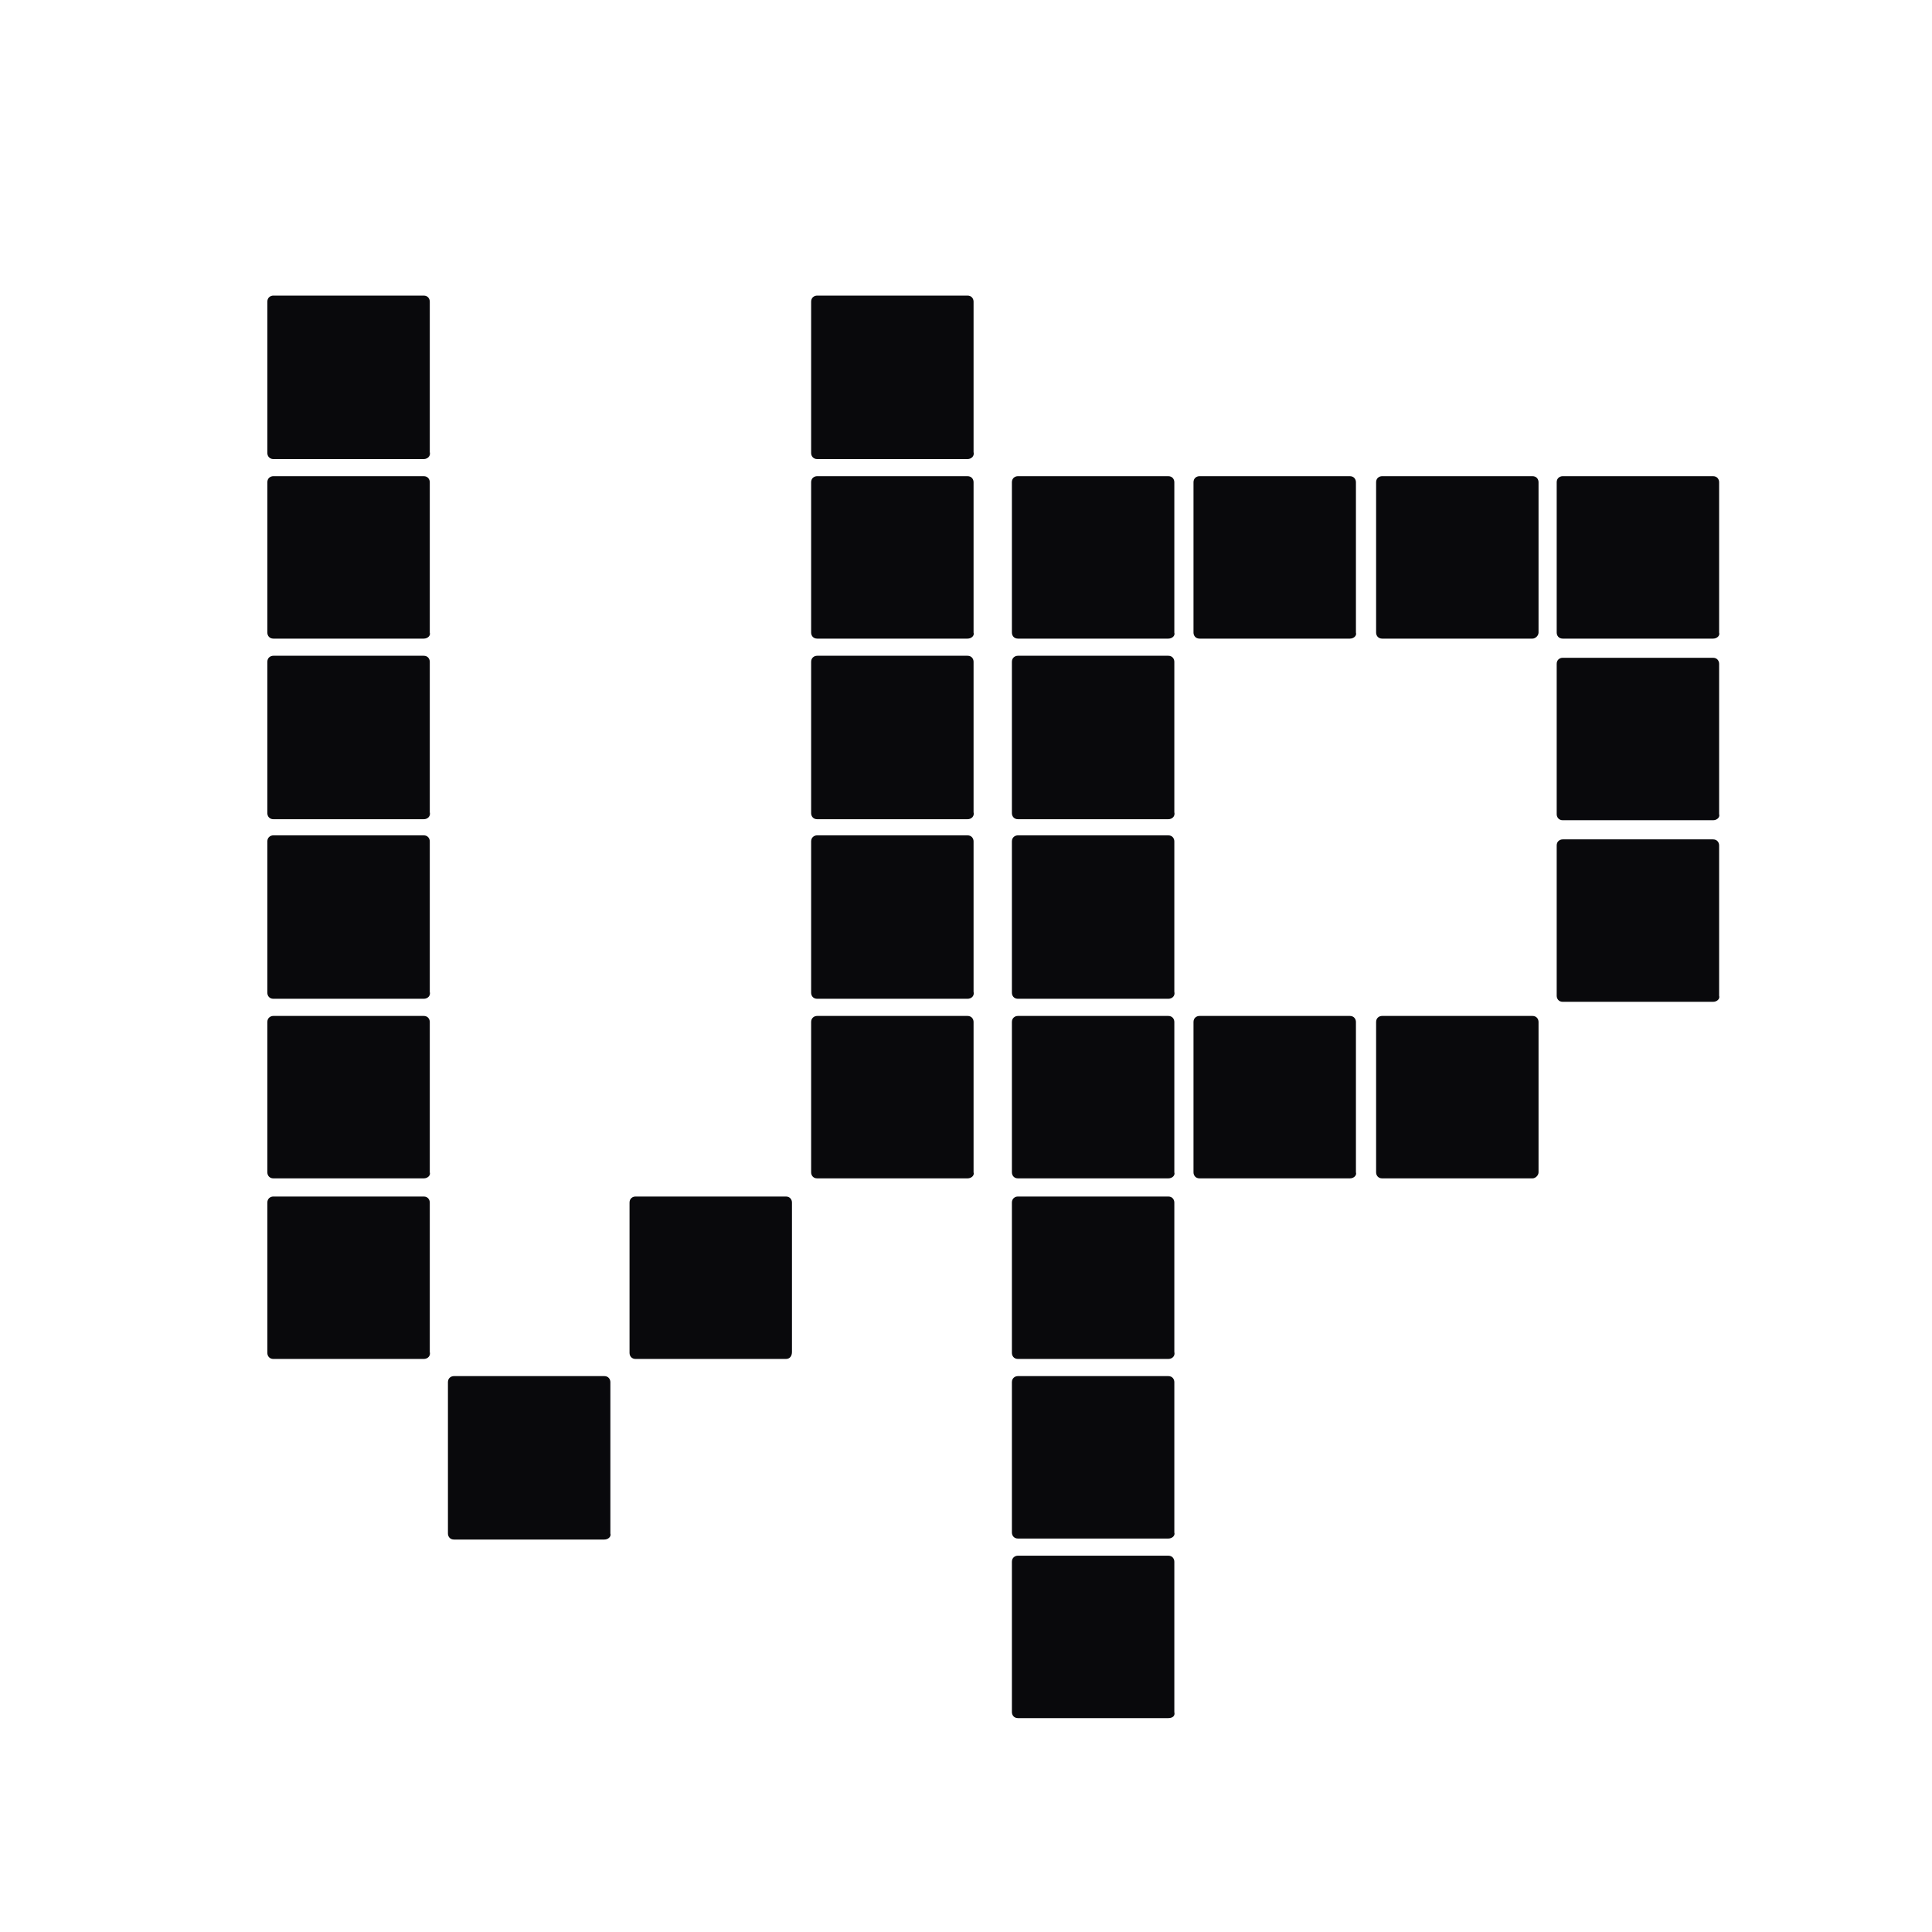
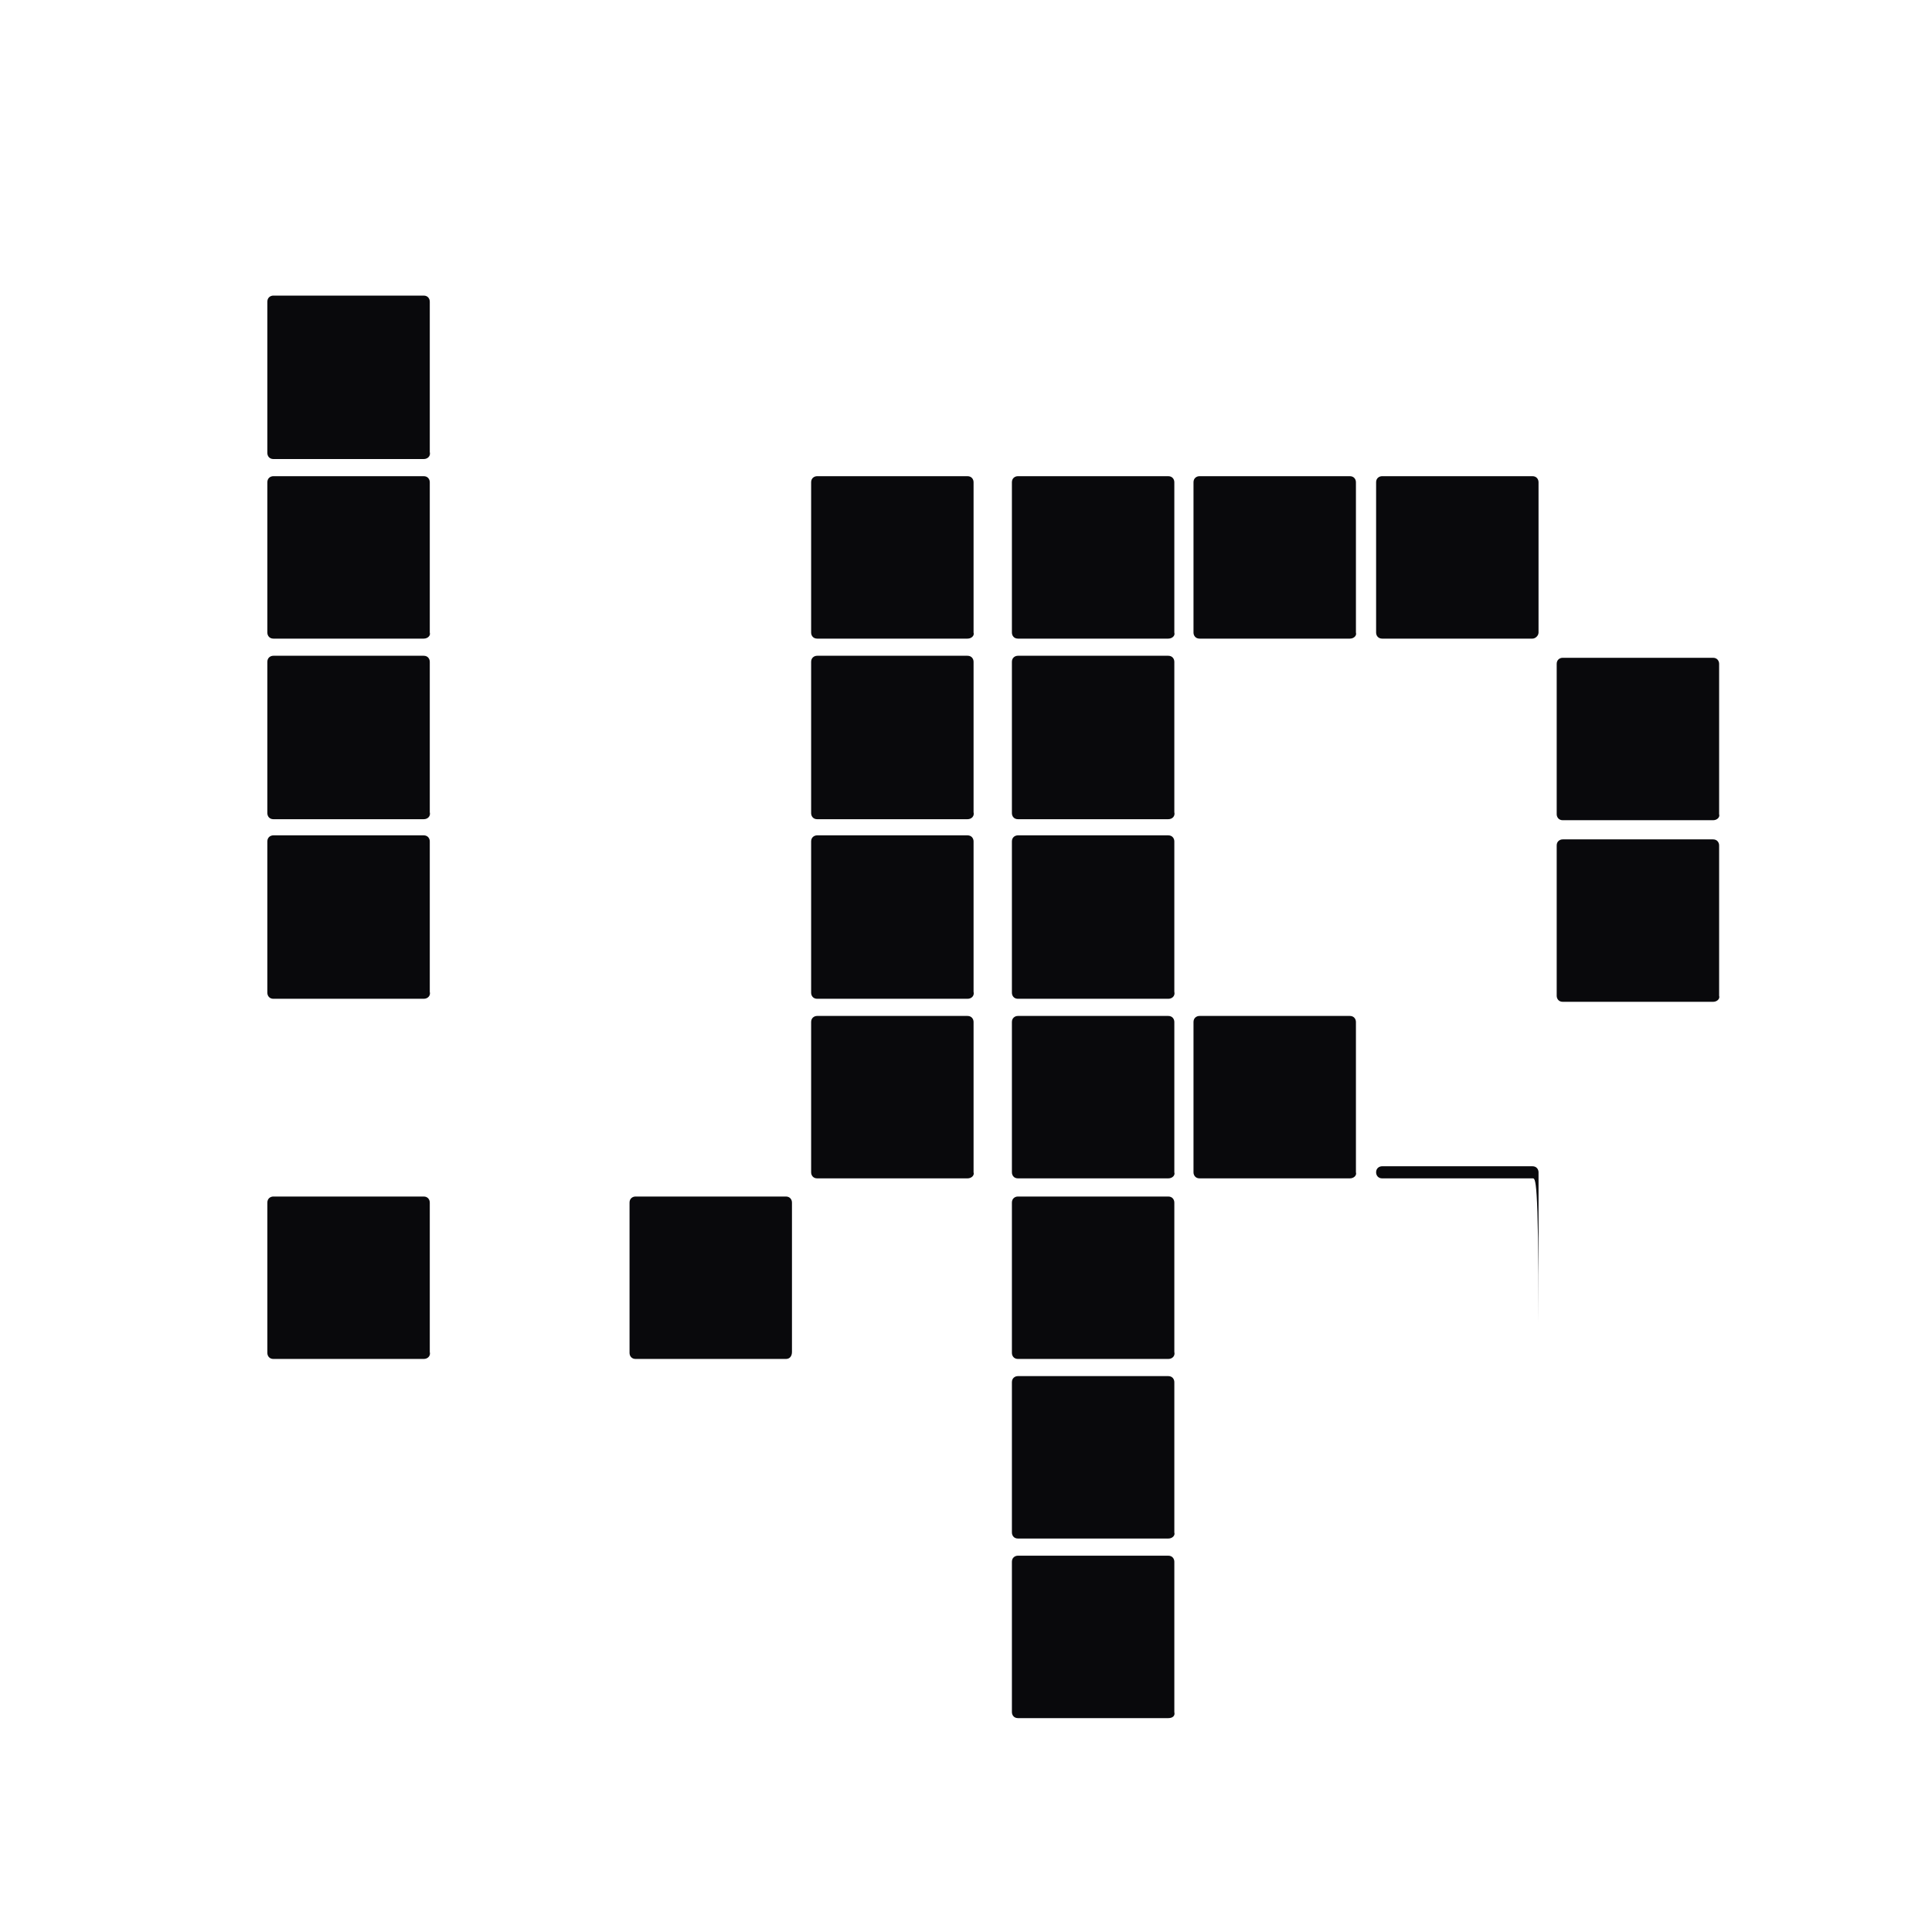
<svg xmlns="http://www.w3.org/2000/svg" version="1.1" id="Layer_1" x="0px" y="0px" viewBox="0 0 191.5 191.5" style="enable-background:new 0 0 191.5 191.5;" xml:space="preserve">
  <style type="text/css">
	.st0{fill:#09090C;}
</style>
  <g>
    <g>
-       <path class="st0" d="M151.9,116.8h-14.9c-0.4,0-0.6-0.3-0.6-0.6v-14.9c0-0.4,0.3-0.6,0.6-0.6h14.9c0.4,0,0.6,0.3,0.6,0.6v14.9    C152.5,116.5,152.2,116.8,151.9,116.8z" />
+       <path class="st0" d="M151.9,116.8h-14.9c-0.4,0-0.6-0.3-0.6-0.6c0-0.4,0.3-0.6,0.6-0.6h14.9c0.4,0,0.6,0.3,0.6,0.6v14.9    C152.5,116.5,152.2,116.8,151.9,116.8z" />
      <path class="st0" d="M133.8,116.8h-14.9c-0.4,0-0.6-0.3-0.6-0.6v-14.9c0-0.4,0.3-0.6,0.6-0.6h14.9c0.4,0,0.6,0.3,0.6,0.6v14.9    C134.5,116.5,134.2,116.8,133.8,116.8z" />
      <path class="st0" d="M115.8,116.8h-14.9c-0.4,0-0.6-0.3-0.6-0.6v-14.9c0-0.4,0.3-0.6,0.6-0.6h14.9c0.4,0,0.6,0.3,0.6,0.6v14.9    C116.5,116.5,116.2,116.8,115.8,116.8z" />
      <path class="st0" d="M115.8,134.7h-14.9c-0.4,0-0.6-0.3-0.6-0.6v-14.9c0-0.4,0.3-0.6,0.6-0.6h14.9c0.4,0,0.6,0.3,0.6,0.6V134    C116.5,134.4,116.2,134.7,115.8,134.7z" />
      <path class="st0" d="M115.8,81.2h-14.9c-0.4,0-0.6-0.3-0.6-0.6V65.6c0-0.4,0.3-0.6,0.6-0.6h14.9c0.4,0,0.6,0.3,0.6,0.6v14.9    C116.5,80.9,116.2,81.2,115.8,81.2z" />
      <path class="st0" d="M115.8,63.3h-14.9c-0.4,0-0.6-0.3-0.6-0.6V47.8c0-0.4,0.3-0.6,0.6-0.6h14.9c0.4,0,0.6,0.3,0.6,0.6v14.9    C116.5,63,116.2,63.3,115.8,63.3z" />
      <path class="st0" d="M133.8,63.3h-14.9c-0.4,0-0.6-0.3-0.6-0.6V47.8c0-0.4,0.3-0.6,0.6-0.6h14.9c0.4,0,0.6,0.3,0.6,0.6v14.9    C134.5,63,134.2,63.3,133.8,63.3z" />
      <path class="st0" d="M151.9,63.3h-14.9c-0.4,0-0.6-0.3-0.6-0.6V47.8c0-0.4,0.3-0.6,0.6-0.6h14.9c0.4,0,0.6,0.3,0.6,0.6v14.9    C152.5,63,152.2,63.3,151.9,63.3z" />
-       <path class="st0" d="M169.8,63.3h-14.9c-0.4,0-0.6-0.3-0.6-0.6V47.8c0-0.4,0.3-0.6,0.6-0.6h14.9c0.4,0,0.6,0.3,0.6,0.6v14.9    C170.5,63,170.2,63.3,169.8,63.3z" />
      <path class="st0" d="M169.8,81.3h-14.9c-0.4,0-0.6-0.3-0.6-0.6V65.8c0-0.4,0.3-0.6,0.6-0.6h14.9c0.4,0,0.6,0.3,0.6,0.6v14.9    C170.5,81,170.2,81.3,169.8,81.3z" />
      <path class="st0" d="M169.8,99.3h-14.9c-0.4,0-0.6-0.3-0.6-0.6V83.8c0-0.4,0.3-0.6,0.6-0.6h14.9c0.4,0,0.6,0.3,0.6,0.6v14.9    C170.5,99,170.2,99.3,169.8,99.3z" />
      <path class="st0" d="M115.8,99h-14.9c-0.4,0-0.6-0.3-0.6-0.6V83.4c0-0.4,0.3-0.6,0.6-0.6h14.9c0.4,0,0.6,0.3,0.6,0.6v14.9    C116.5,98.7,116.2,99,115.8,99z" />
      <path class="st0" d="M115.8,152.5h-14.9c-0.4,0-0.6-0.3-0.6-0.6v-14.9c0-0.4,0.3-0.6,0.6-0.6h14.9c0.4,0,0.6,0.3,0.6,0.6v14.9    C116.5,152.2,116.2,152.5,115.8,152.5z" />
      <path class="st0" d="M115.8,170.3h-14.9c-0.4,0-0.6-0.3-0.6-0.6v-14.9c0-0.4,0.3-0.6,0.6-0.6h14.9c0.4,0,0.6,0.3,0.6,0.6v14.9    C116.5,170.1,116.2,170.3,115.8,170.3z" />
    </g>
    <g>
      <path class="st0" d="M95.9,116.8H81c-0.4,0-0.6-0.3-0.6-0.6v-14.9c0-0.4,0.3-0.6,0.6-0.6h14.9c0.4,0,0.6,0.3,0.6,0.6v14.9    C96.6,116.5,96.3,116.8,95.9,116.8z" />
      <path class="st0" d="M95.9,81.2H81c-0.4,0-0.6-0.3-0.6-0.6V65.6c0-0.4,0.3-0.6,0.6-0.6h14.9c0.4,0,0.6,0.3,0.6,0.6v14.9    C96.6,80.9,96.3,81.2,95.9,81.2z" />
      <path class="st0" d="M95.9,63.3H81c-0.4,0-0.6-0.3-0.6-0.6V47.8c0-0.4,0.3-0.6,0.6-0.6h14.9c0.4,0,0.6,0.3,0.6,0.6v14.9    C96.6,63,96.3,63.3,95.9,63.3z" />
-       <path class="st0" d="M95.9,45.5H81c-0.4,0-0.6-0.3-0.6-0.6V29.9c0-0.4,0.3-0.6,0.6-0.6h14.9c0.4,0,0.6,0.3,0.6,0.6v14.9    C96.6,45.2,96.3,45.5,95.9,45.5z" />
      <path class="st0" d="M95.9,99H81c-0.4,0-0.6-0.3-0.6-0.6V83.4c0-0.4,0.3-0.6,0.6-0.6h14.9c0.4,0,0.6,0.3,0.6,0.6v14.9    C96.6,98.7,96.3,99,95.9,99z" />
-       <path class="st0" d="M42,116.8H27.1c-0.4,0-0.6-0.3-0.6-0.6v-14.9c0-0.4,0.3-0.6,0.6-0.6H42c0.4,0,0.6,0.3,0.6,0.6v14.9    C42.7,116.5,42.4,116.8,42,116.8z" />
      <path class="st0" d="M42,134.7H27.1c-0.4,0-0.6-0.3-0.6-0.6v-14.9c0-0.4,0.3-0.6,0.6-0.6H42c0.4,0,0.6,0.3,0.6,0.6V134    C42.7,134.4,42.4,134.7,42,134.7z" />
-       <path class="st0" d="M59.9,152.6H45c-0.4,0-0.6-0.3-0.6-0.6V137c0-0.4,0.3-0.6,0.6-0.6h14.9c0.4,0,0.6,0.3,0.6,0.6V152    C60.6,152.3,60.3,152.6,59.9,152.6z" />
      <path class="st0" d="M77.9,134.7H63c-0.4,0-0.6-0.3-0.6-0.6v-14.9c0-0.4,0.3-0.6,0.6-0.6h14.9c0.4,0,0.6,0.3,0.6,0.6V134    C78.5,134.4,78.3,134.7,77.9,134.7z" />
      <path class="st0" d="M42,81.2H27.1c-0.4,0-0.6-0.3-0.6-0.6V65.6c0-0.4,0.3-0.6,0.6-0.6H42c0.4,0,0.6,0.3,0.6,0.6v14.9    C42.7,80.9,42.4,81.2,42,81.2z" />
      <path class="st0" d="M42,63.3H27.1c-0.4,0-0.6-0.3-0.6-0.6V47.8c0-0.4,0.3-0.6,0.6-0.6H42c0.4,0,0.6,0.3,0.6,0.6v14.9    C42.7,63,42.4,63.3,42,63.3z" />
      <path class="st0" d="M42,45.5H27.1c-0.4,0-0.6-0.3-0.6-0.6V29.9c0-0.4,0.3-0.6,0.6-0.6H42c0.4,0,0.6,0.3,0.6,0.6v14.9    C42.7,45.2,42.4,45.5,42,45.5z" />
      <path class="st0" d="M42,99H27.1c-0.4,0-0.6-0.3-0.6-0.6V83.4c0-0.4,0.3-0.6,0.6-0.6H42c0.4,0,0.6,0.3,0.6,0.6v14.9    C42.7,98.7,42.4,99,42,99z" />
    </g>
  </g>
</svg>